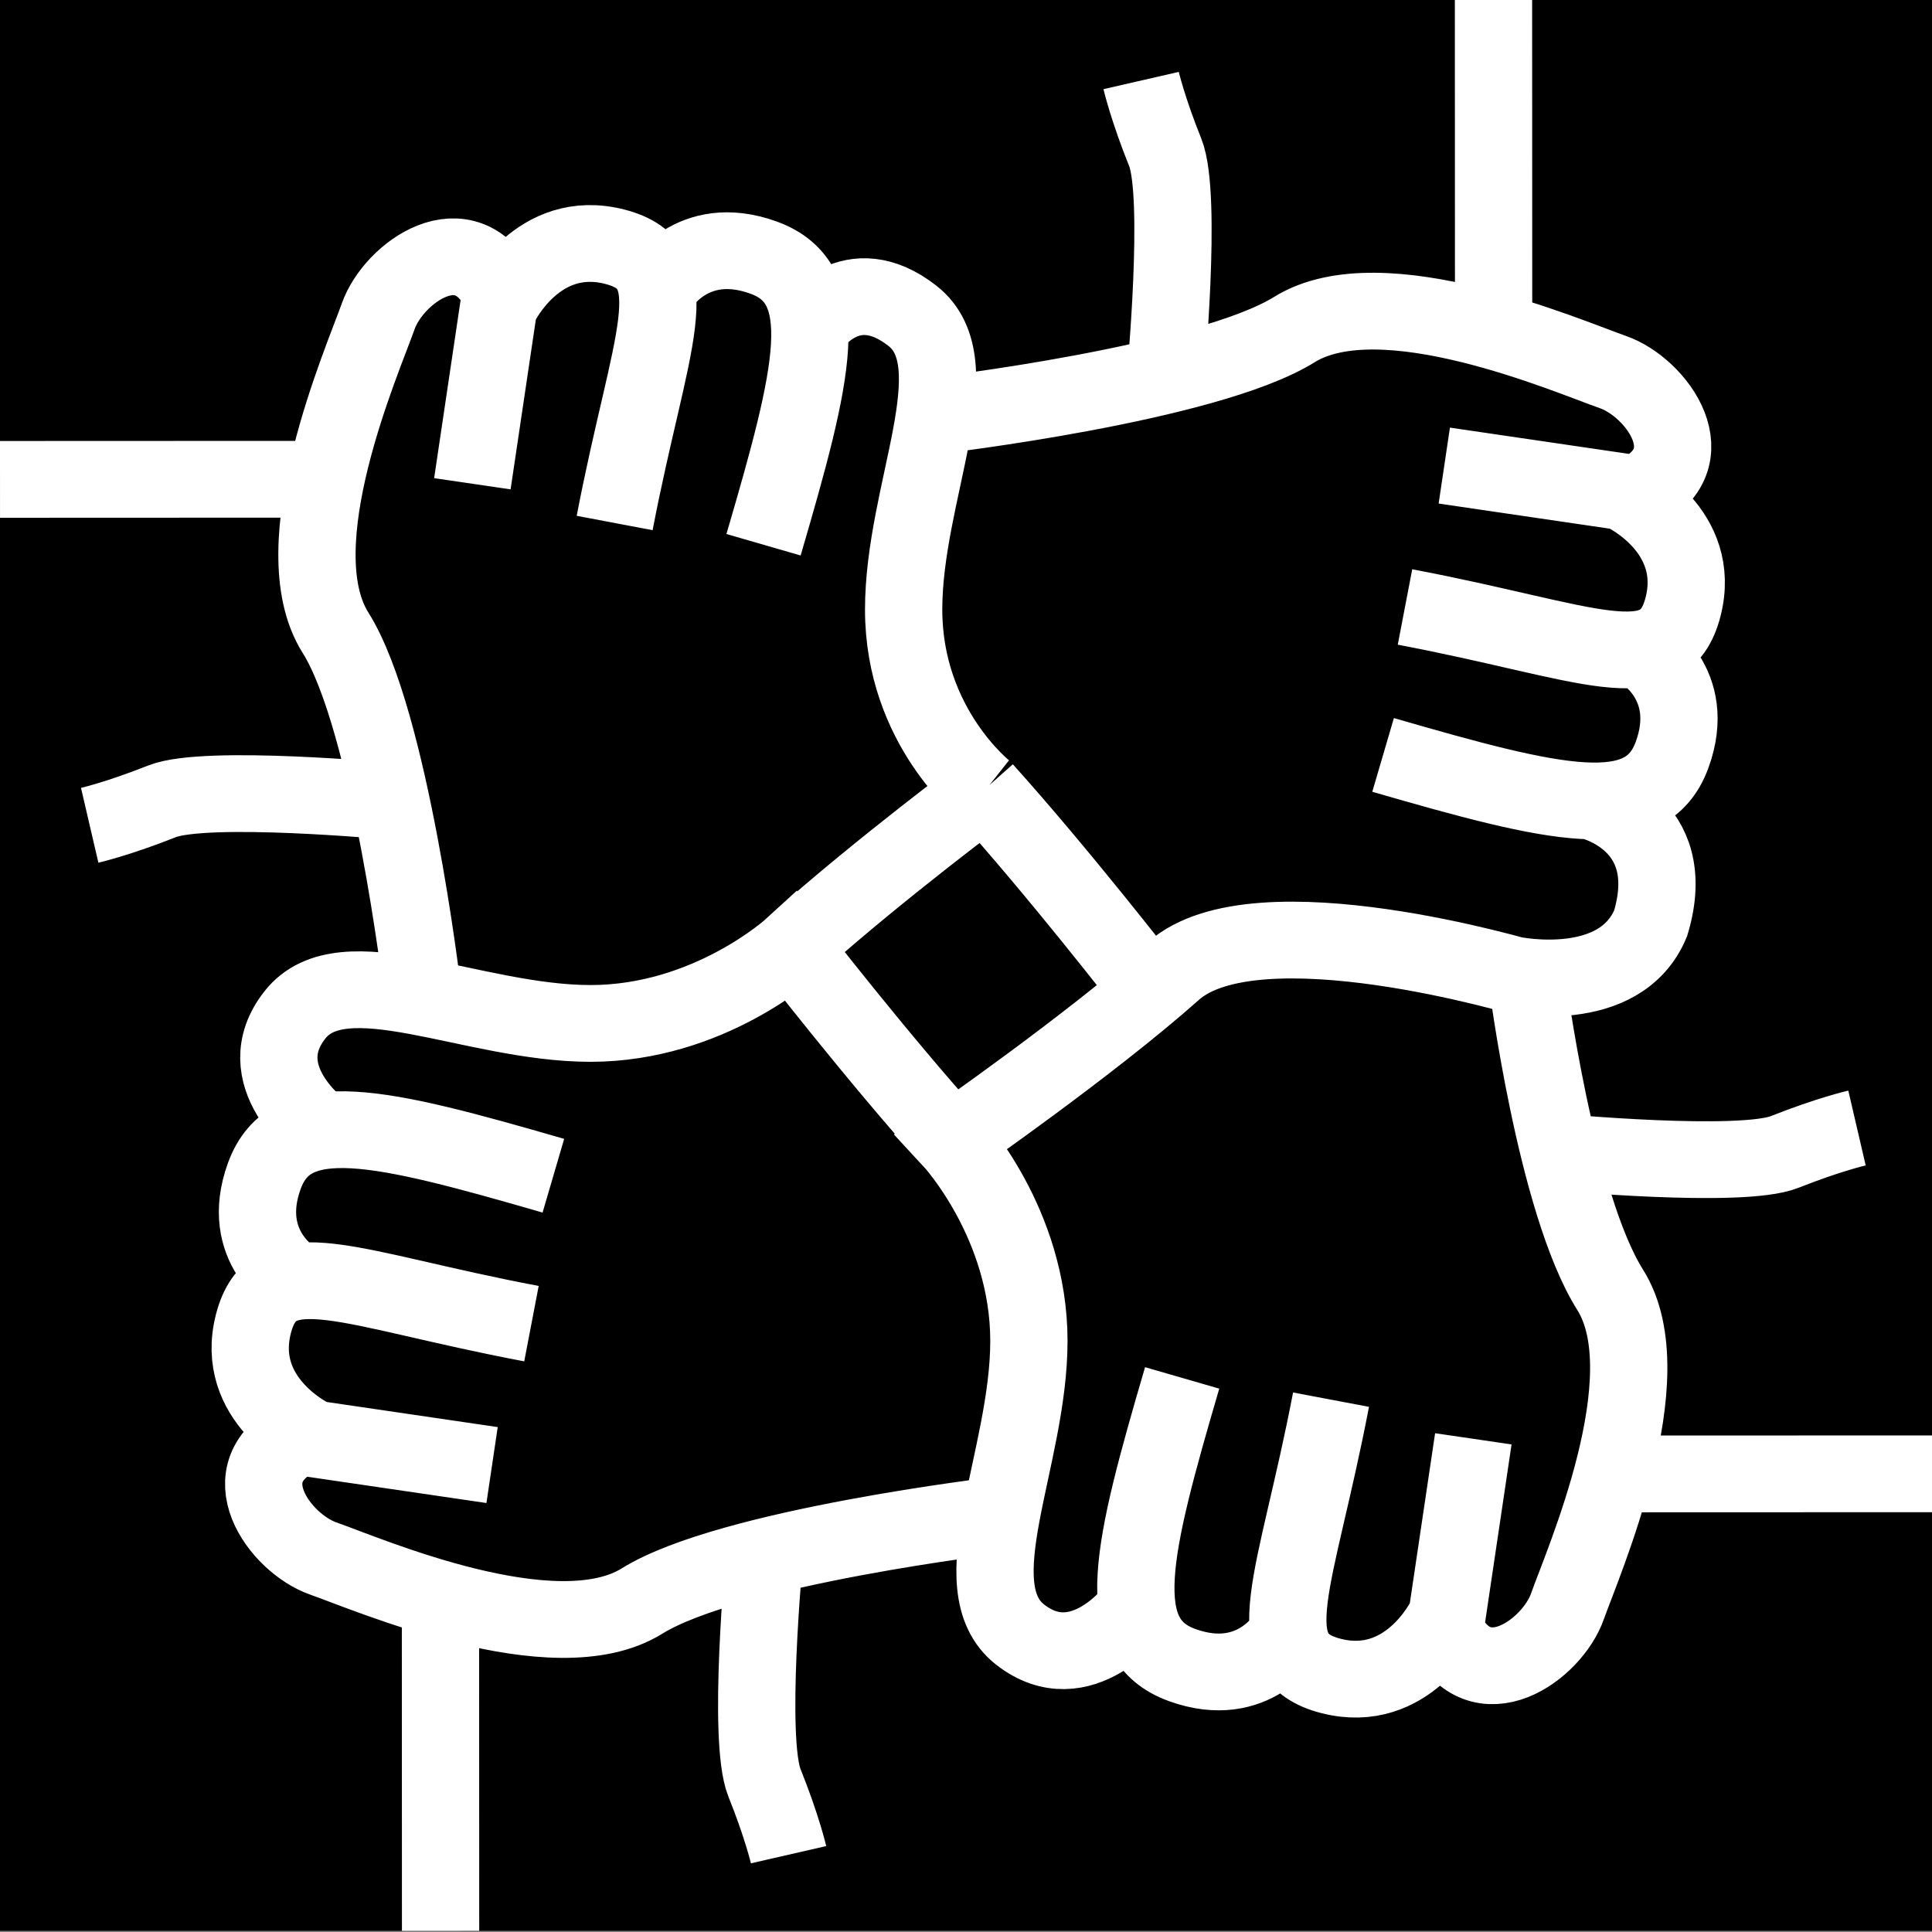
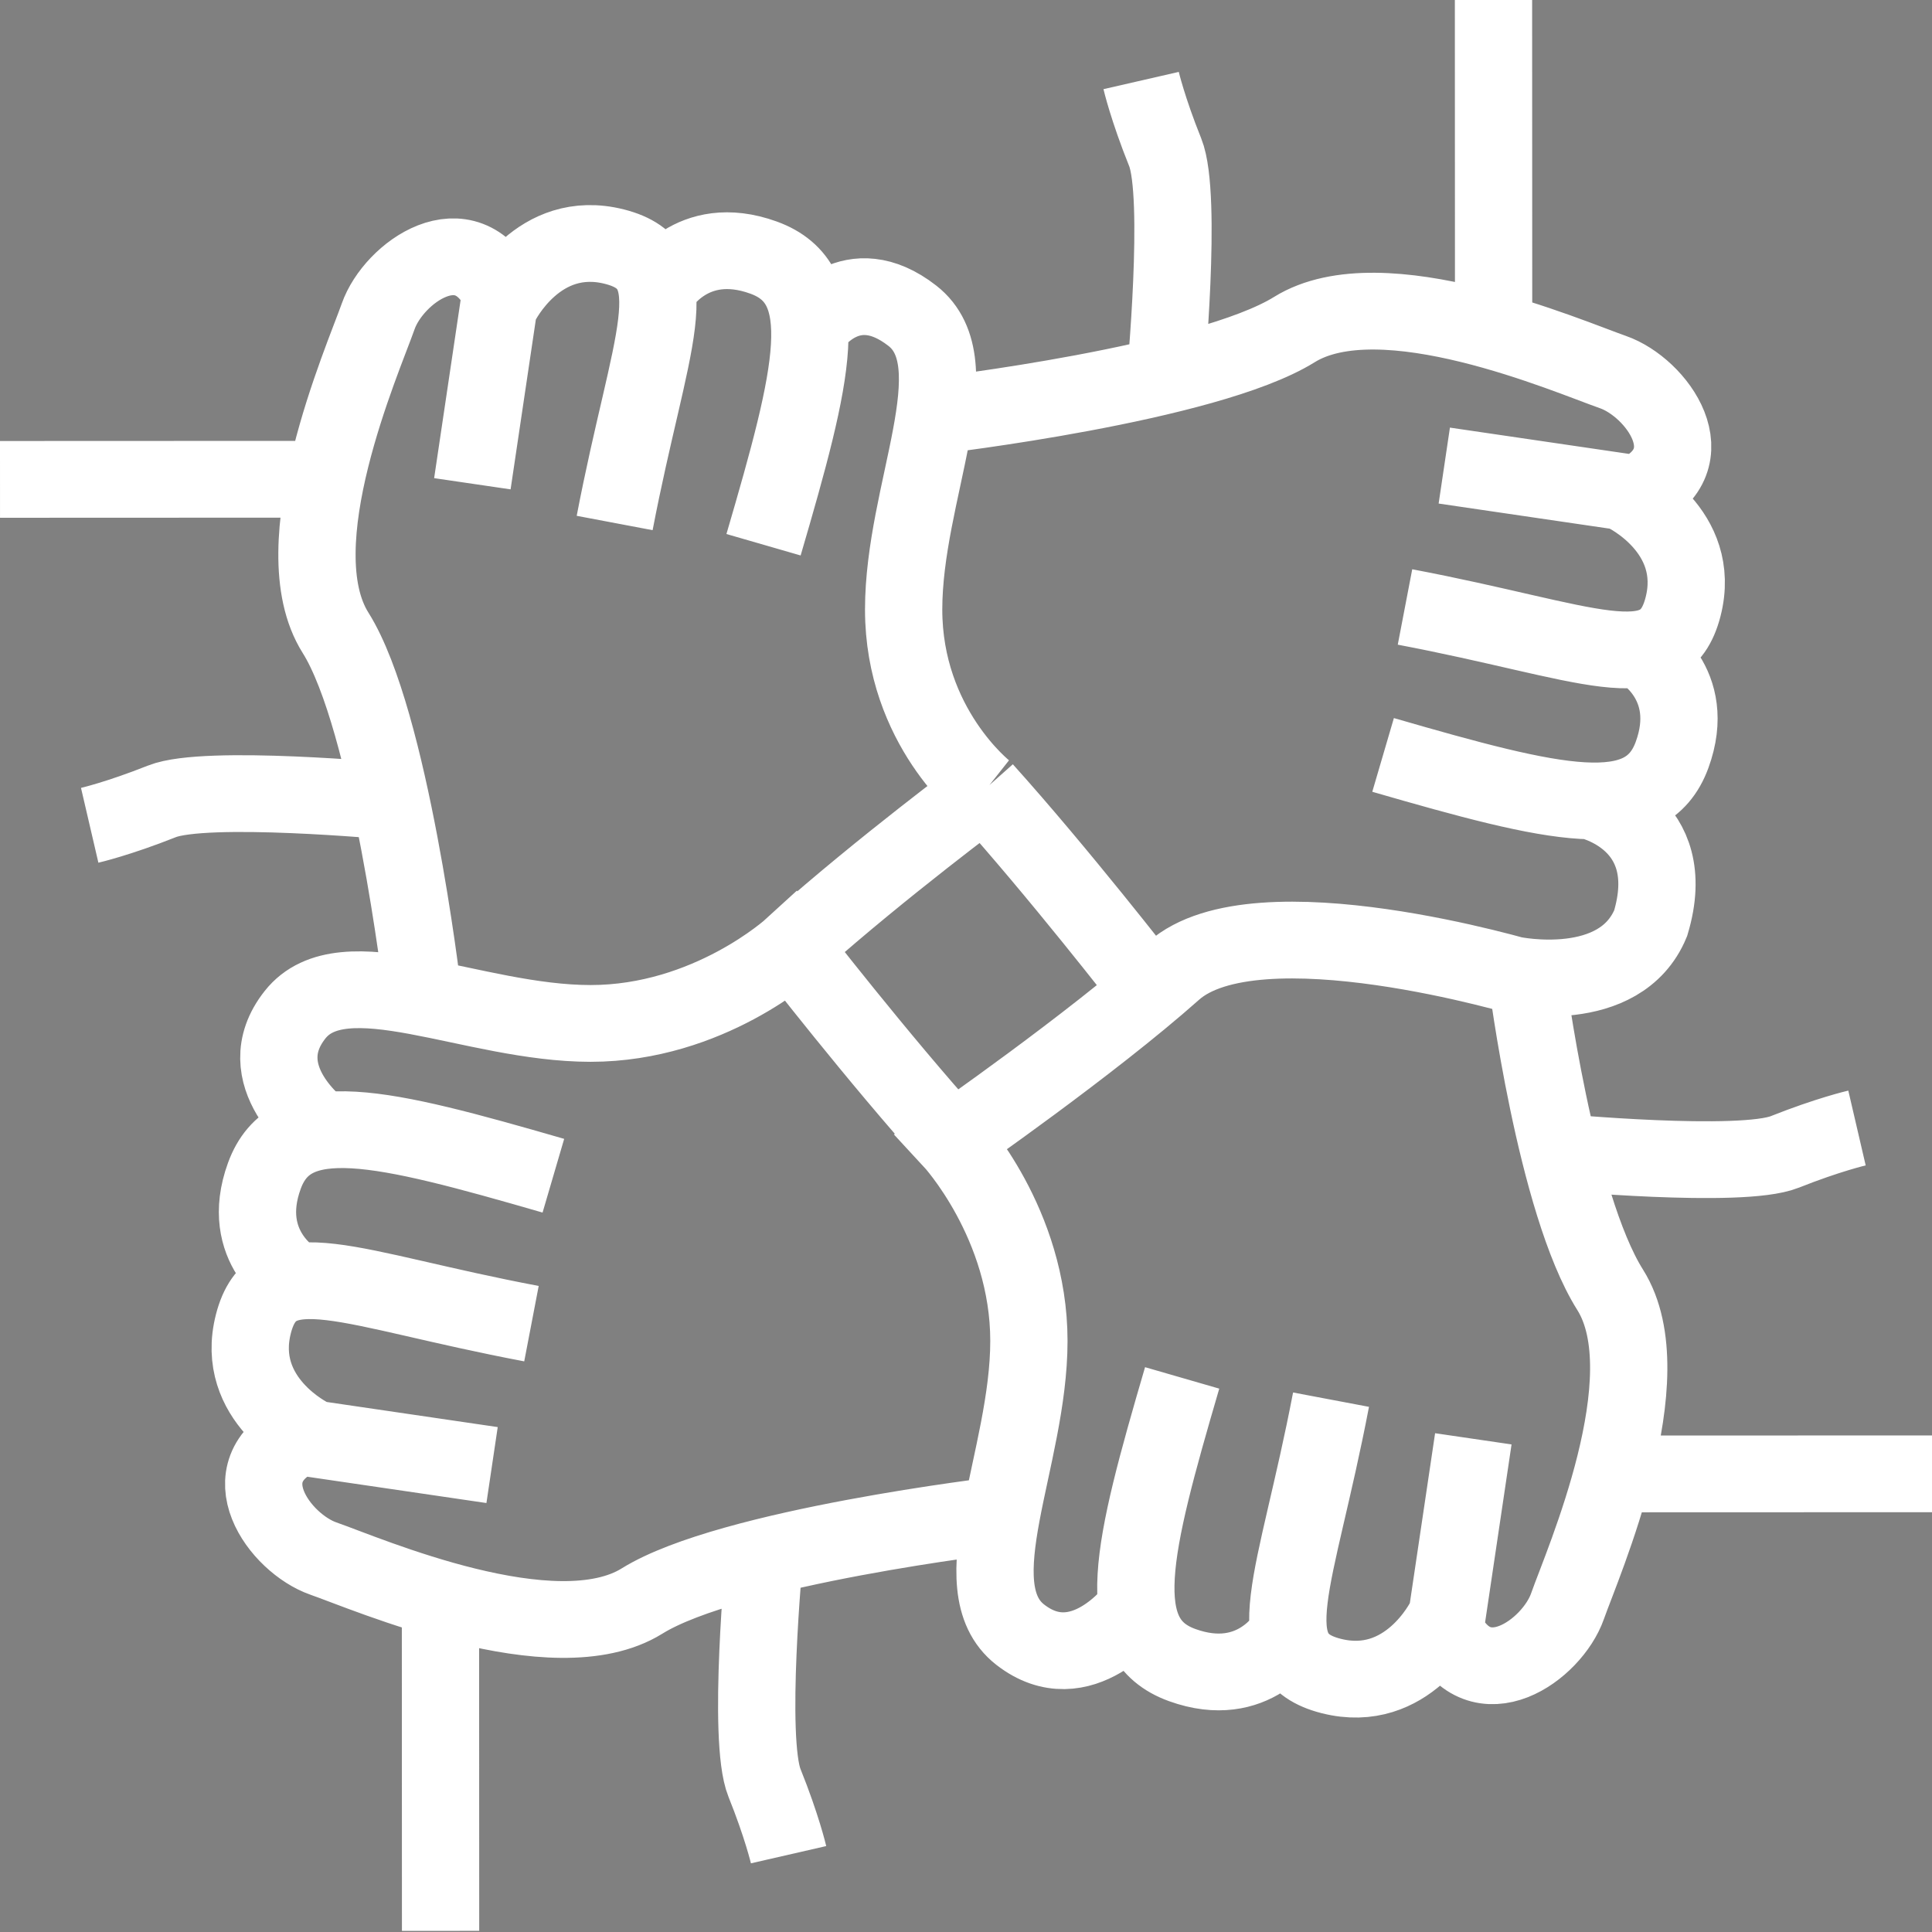
<svg xmlns="http://www.w3.org/2000/svg" version="1.1" viewBox="0 0 150 150">
  <rect x="0" y="0" width="150" height="150" fill="#808080" stroke="none" />
  <defs>
    <style>.a{fill:none;stroke:#fff;stroke-miterlimit:10;stroke-width:40px;}
   .b{fill:#000;stroke:none;stroke-width:0;stroke-dasharray:none;stroke-opacity:0.1}</style>
  </defs>
  <g transform="matrix(.15 0 0 .149 .128 0)">
-     <rect class="b" x="-.854" width="1000.9" height="1006.1" />
    <path class="a" d="m804.49 600.24s95.783 9.069 118.44 0c22.663-9.069 37.393-12.47 37.393-12.47m-128.97 180.25 168.64-0.057m-605.15 42.578s-9.065 95.812 0 118.48c9.065 22.672 12.465 37.409 12.465 37.409m-180.18-129.03 0.057 168.71m375.07-808.26s9.065-95.812 0-118.48c-9.065-22.672-12.465-37.409-12.465-37.409m182.44 126.75-0.057-168.71m-570.77 417.51s-95.783-9.012-118.44 0.057c-22.663 9.069-37.393 12.47-37.393 12.47m122.2-180.31-168.62 0.068m823.02 167.52s47.218 10.463 31.354 63.743c-15.864 38.543-71.127 26.878-71.127 26.878m-362.86-338.62s20.135-29.712 51.863-4.772c31.728 24.939-4.532 91.822-4.532 153.04s42.187 94.328 42.187 94.328m-103.3 92.979m185.75 7.505s-44.498-57.746-83.024-100.82m-24.929-194.98s140.2-16.505 185.53-44.846c45.325-28.341 142.2 14.17 164.87 22.105 22.663 7.935 49.857 45.344 12.465 63.482l-99.716-14.737m102.03 96.357s29.462 17.004 15.864 54.413-60.056 26.073-149.57 0m125.78-136.04s39.659 19.271 29.462 58.948c-10.198 39.676-48.724 18.137-143.9 0m-217.3 95.631s-53.449 39.983-96.509 78.525m-194.9 24.939s-16.509-140.31-44.838-185.65c-28.329-45.344 14.164-142.26 22.096-164.94 7.932-22.672 45.325-49.878 63.455-12.47l-14.731 99.758m96.316-101.98s16.997-29.474 54.39-15.87 26.062 60.081 0 149.63m-135.98-125.83s19.264-39.676 58.923-29.474c39.659 10.202 18.13 48.745 0 143.97m-151.83 316.31s-38.526-28.341-13.598-60.081c24.929-31.741 91.784 4.534 152.97 4.534s104.25-39.676 104.25-39.676 44.453 57.734 82.979 100.81m24.929 194.98s-140.2 16.516-185.53 44.857c-45.325 28.341-142.2-14.17-164.87-22.105-22.663-7.935-49.857-45.344-12.465-63.482l99.716 14.737m-101.98-96.356s-29.462-17.004-15.864-54.413c13.598-37.409 60.056-26.073 149.57 0m-125.78 136.04s-39.659-19.271-29.462-58.948 48.724-18.137 143.9 0m313 148.42s-28.329 38.543-60.056 13.604c-31.728-24.939 4.532-91.822 4.532-153.04s-39.659-104.29-39.659-104.29 71.387-49.878 114.45-88.421c43.059-38.543 183 3.968 183 3.968s14.731 116.76 43.059 162.11c28.329 45.344-14.164 142.26-22.096 164.94-7.932 22.679-45.325 49.878-63.455 12.47l14.731-99.758m-96.316 102.02s-16.997 29.474-54.39 15.87c-37.393-13.604-26.062-60.081 0-149.63m135.98 125.83s-19.263 39.676-58.923 29.474c-39.66-10.202-18.13-48.745 0-143.97" stroke="#fff" stroke-width="23.333" />
  </g>
</svg>